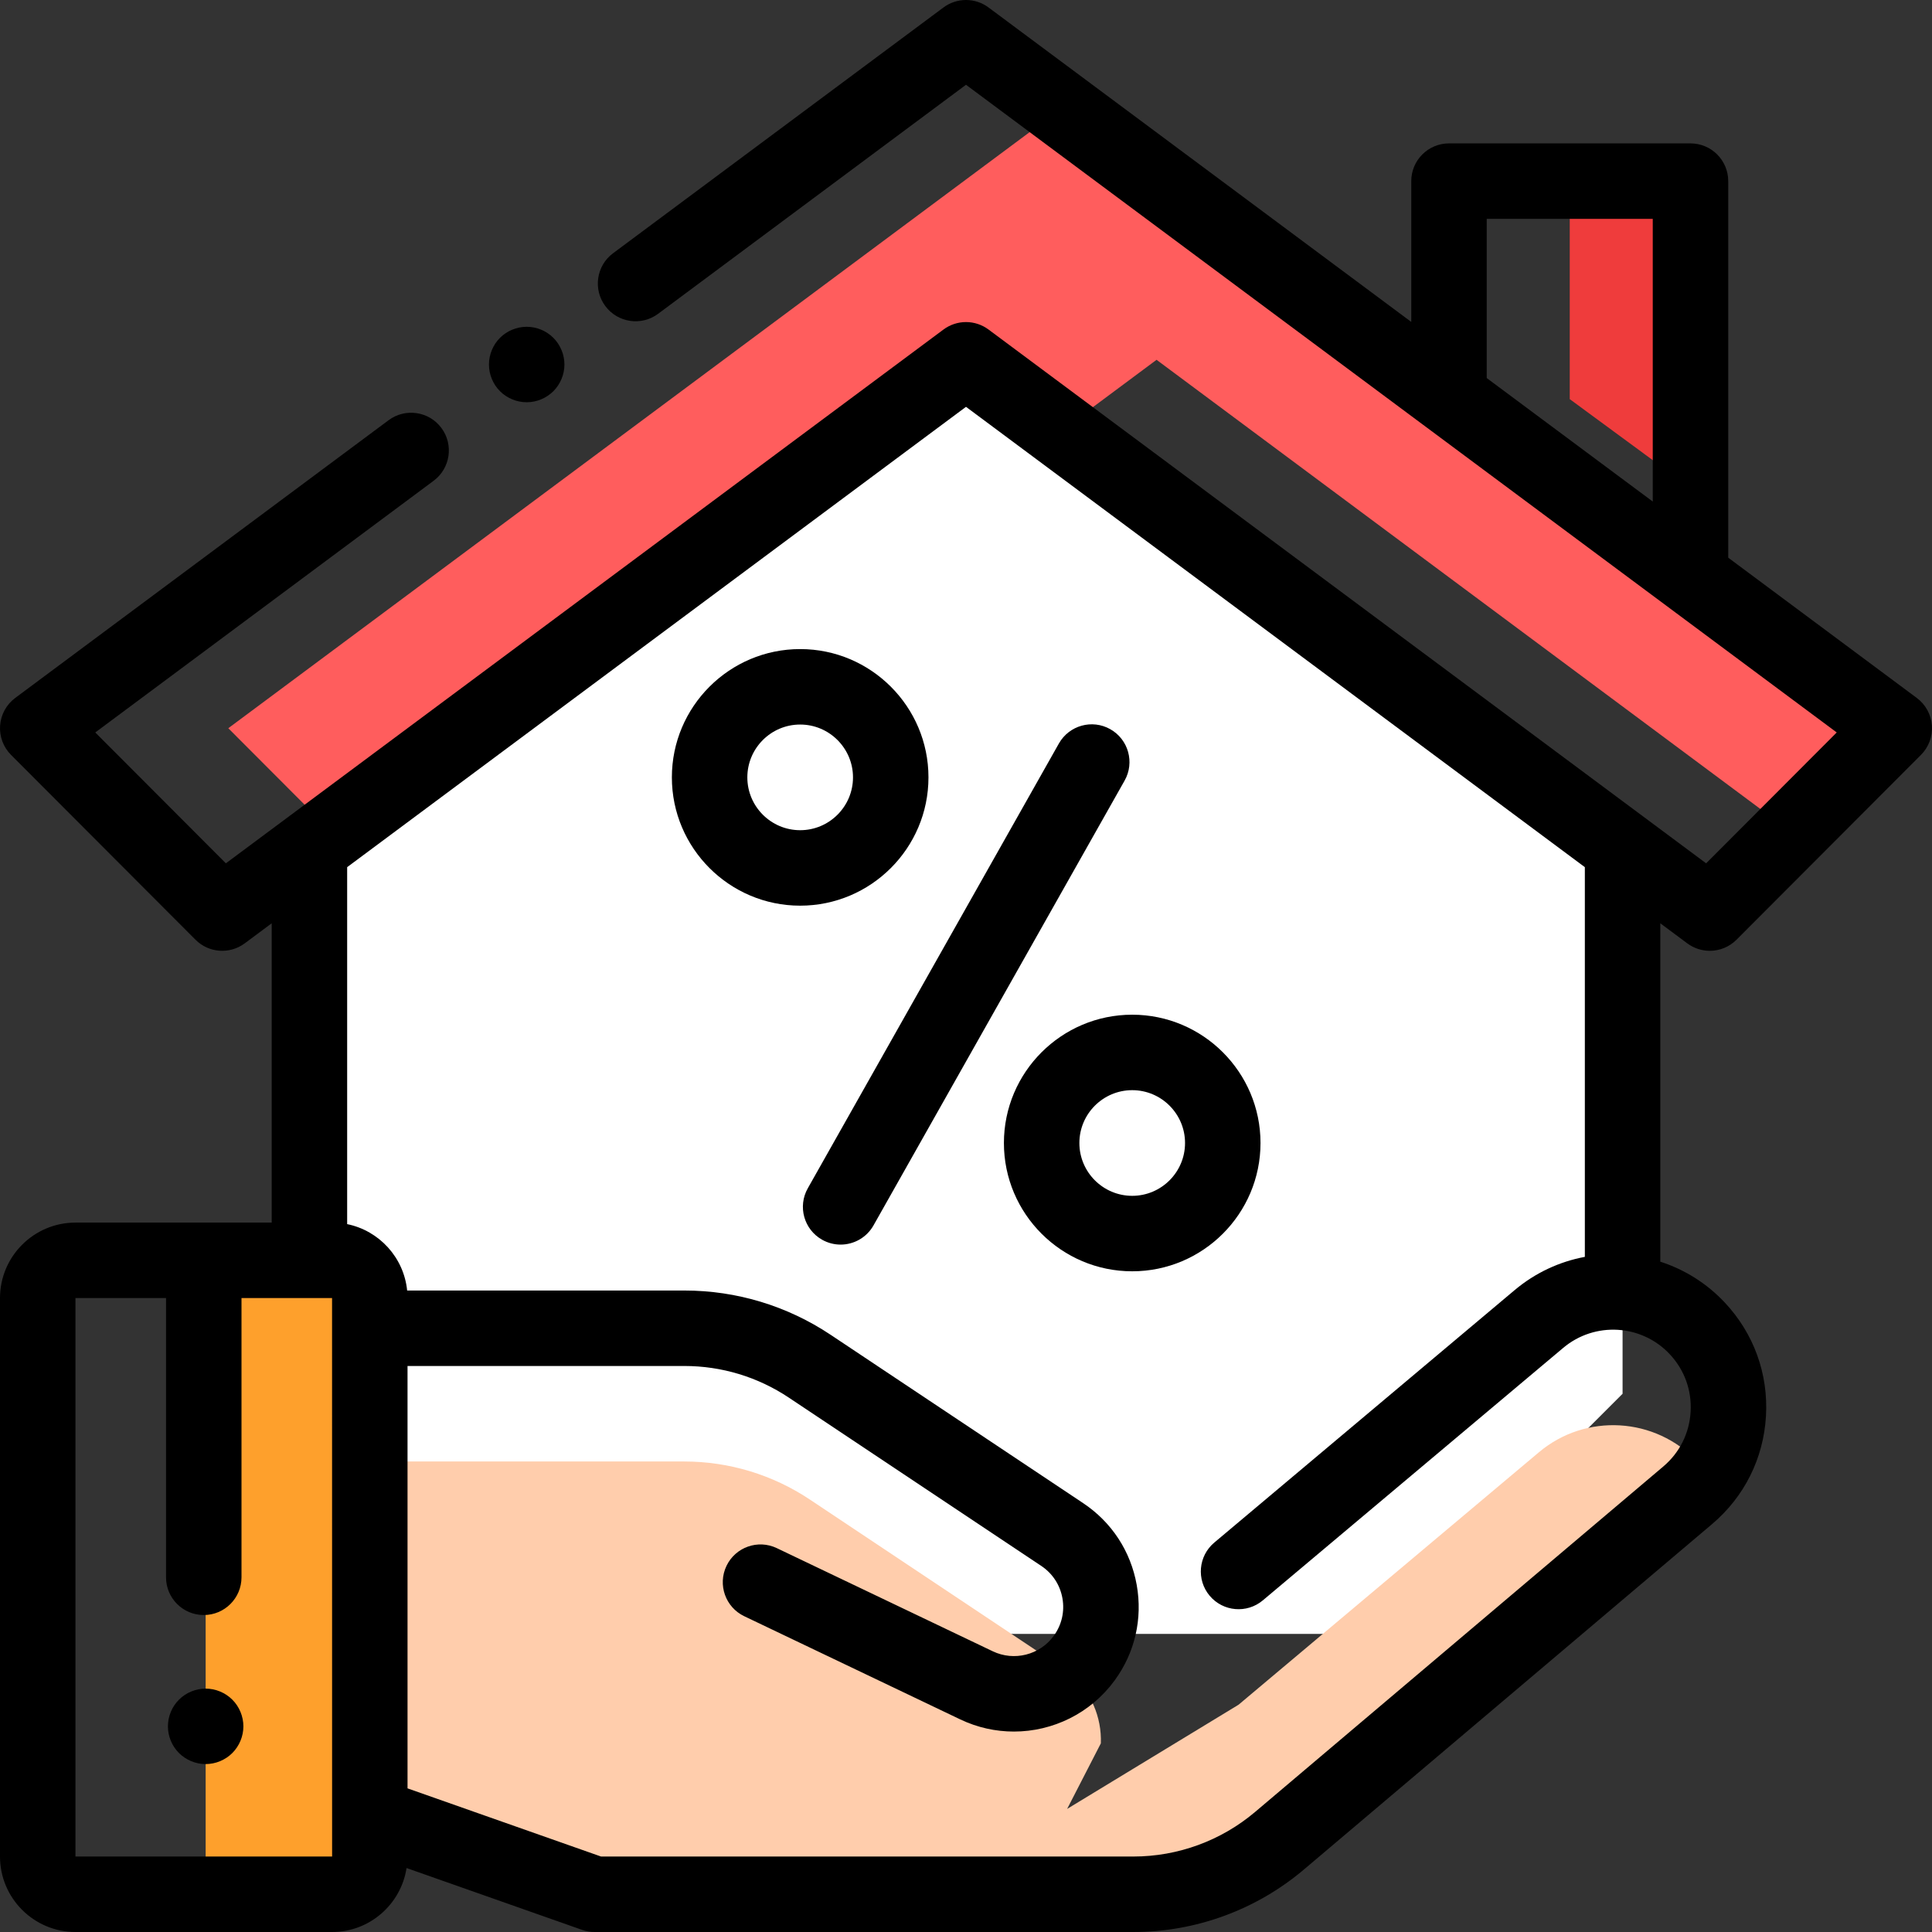
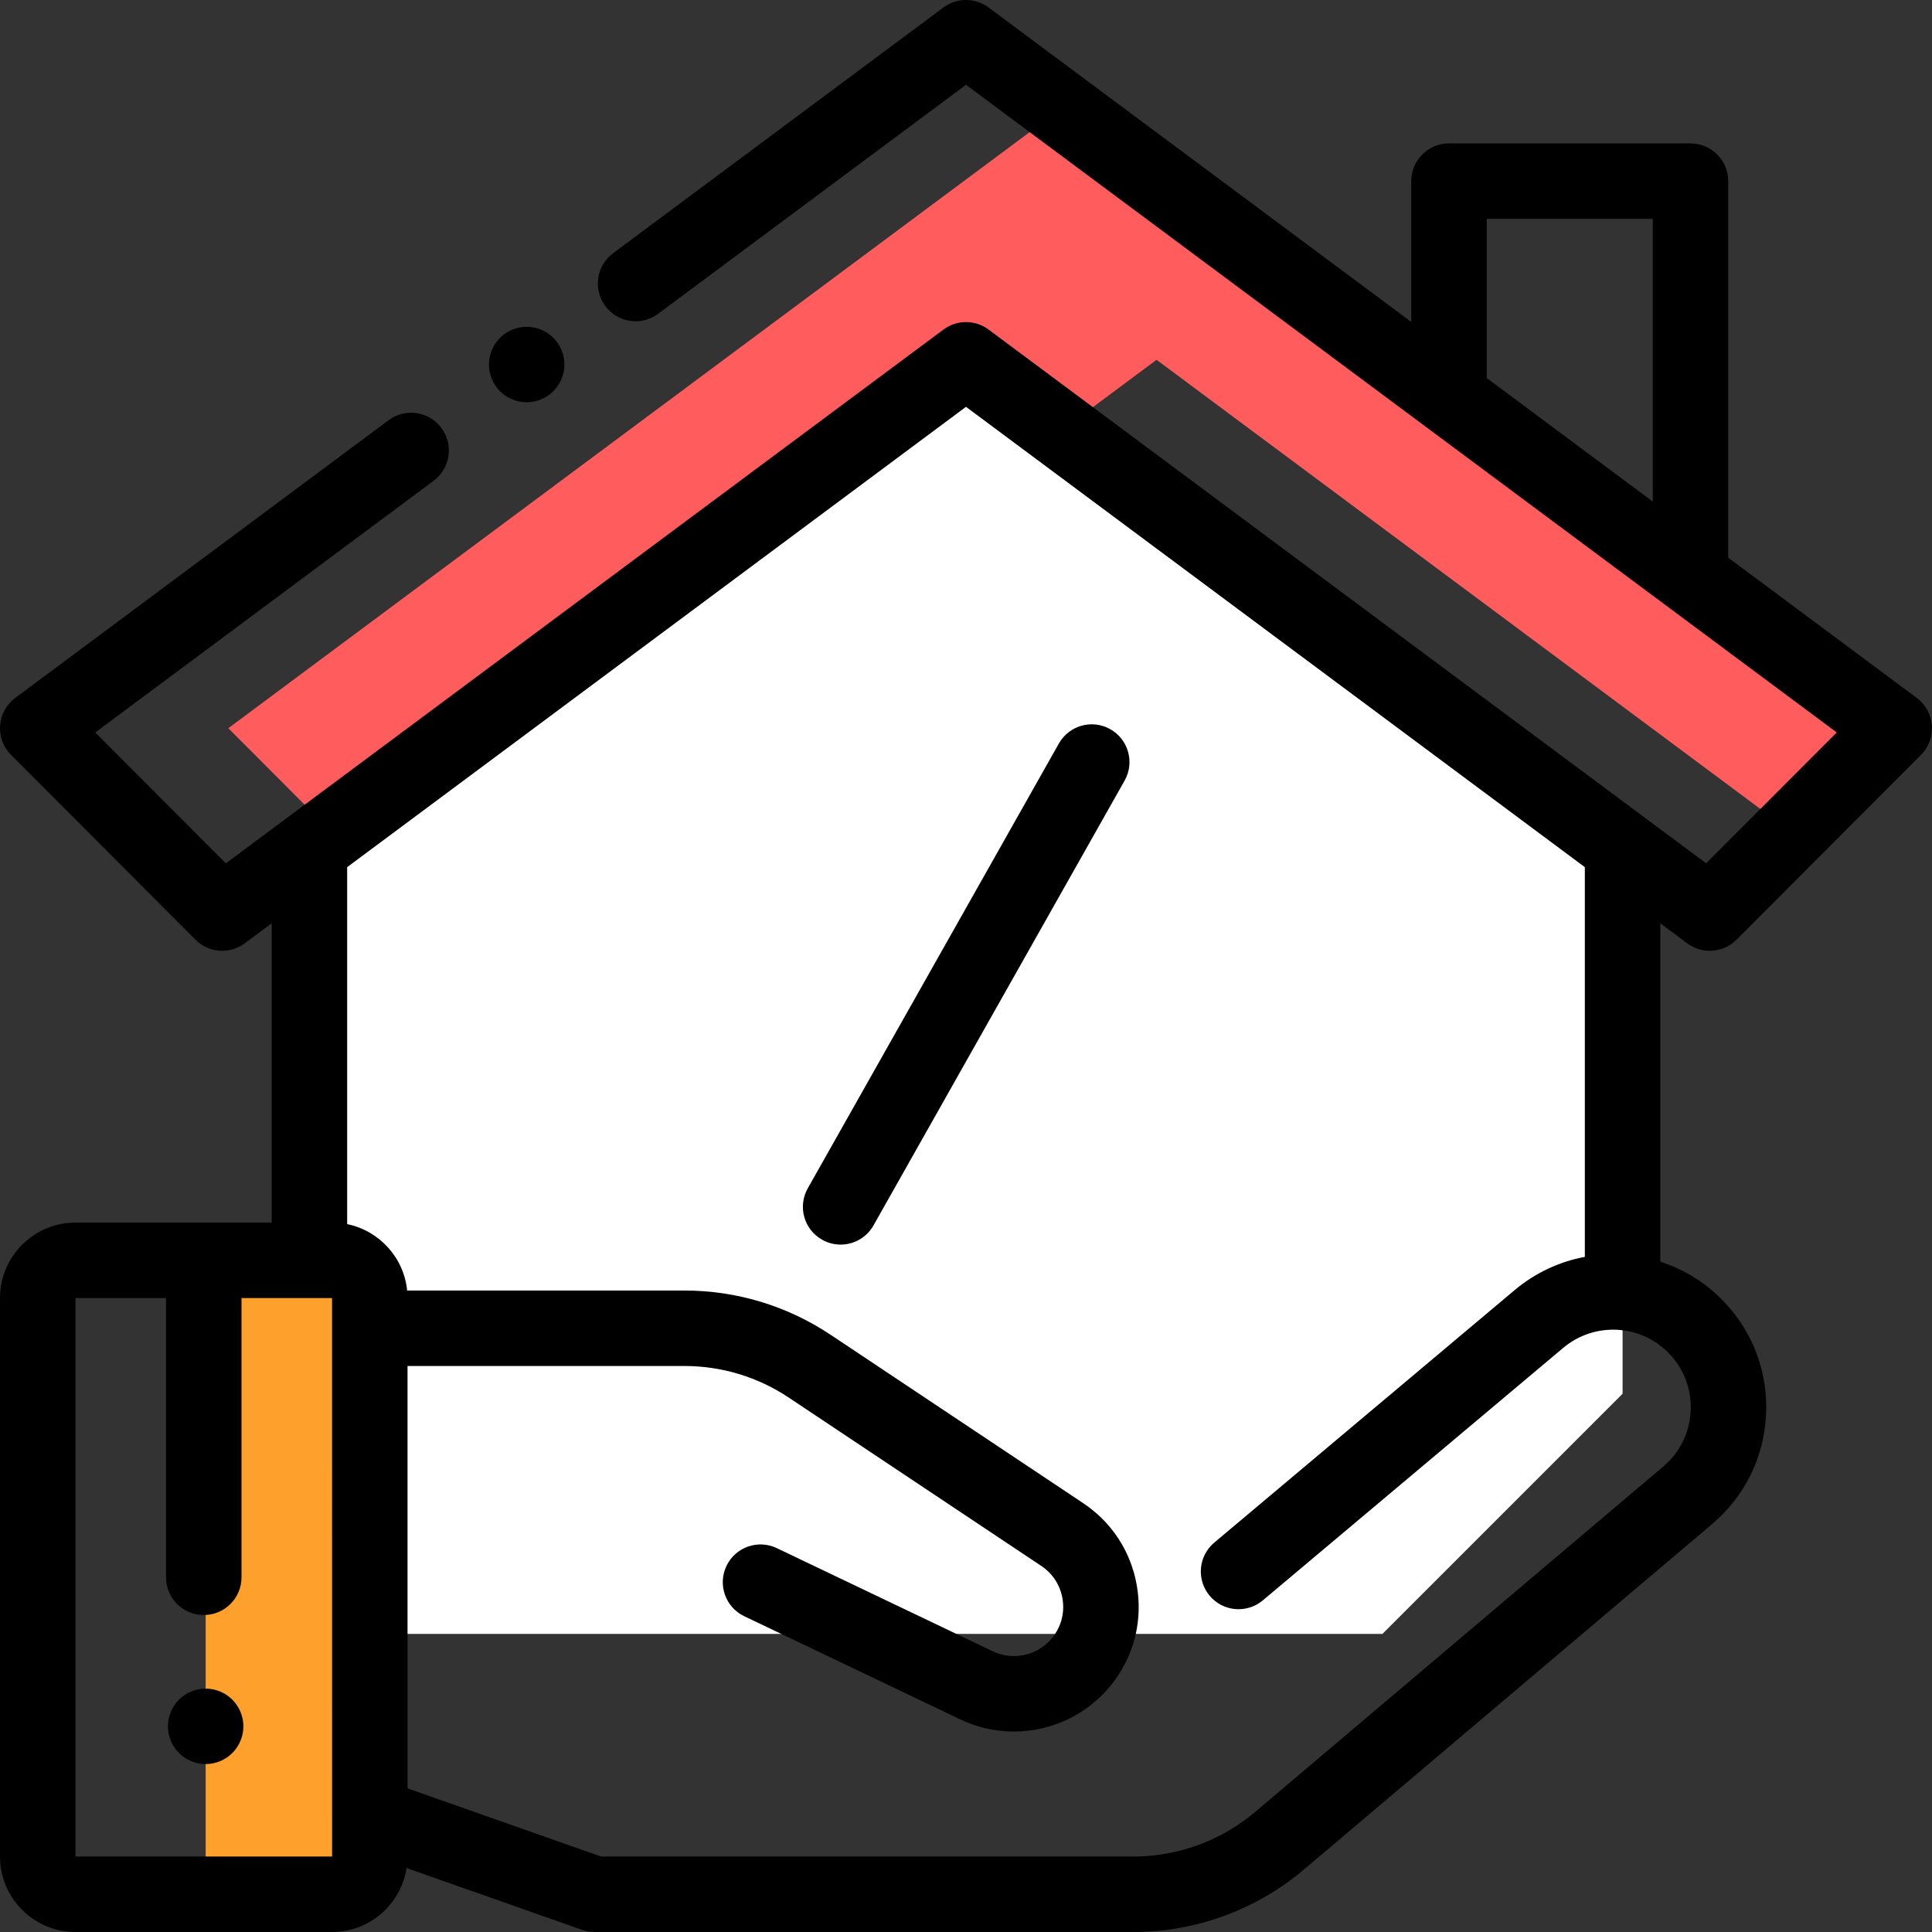
<svg xmlns="http://www.w3.org/2000/svg" version="1.1" id="Capa_1" x="0px" y="0px" viewBox="0 0 512.001 512.001" style="enable-background:new 0 0 512.001 512.001;" xml:space="preserve">
  <rect x="0" y="0" width="512.001" height="512.001" fill="#333333" stroke="none" />
  <path style="fill:#FFFFFF;" d="M430,224.782c-57.444-42.73-142.732-106.171-167.199-124.371h-13.602L82,224.782v208.219h284.36  l63.64-63.64V224.782z" />
-   <polygon style="fill:#EF3C3C;" points="448,129.298 448,48.001 416,48.001 416,105.777 " />
  <path style="fill:#FF5D5D;" d="M60.5,192.988c0,0,13.527,13.555,27.371,27.427L256,95.352c0,0,9.767,7.265,25.25,18.782  l25.25-18.782c0,0,100.363,74.655,168.129,125.063L502,192.988L281.25,28.783L60.5,192.988z" />
  <path style="fill:#FEA02C;" d="M90.969,502.001H61.531c-3.883,0-7.031-3.148-7.031-7.031V341.032c0-3.883,3.148-7.031,7.031-7.031  h29.438c3.883,0,7.031,3.148,7.031,7.031V494.97C98,498.853,94.852,502.001,90.969,502.001z" />
-   <path style="fill:#FFCDAC;" d="M300.365,502.001c14.176,0,27.892-5.025,38.713-14.183l108.17-91.544  c2.014-1.705,3.747-3.615,5.203-5.668c-0.799-1.127-1.676-2.218-2.649-3.255l0,0c-11.105-11.847-29.536-12.942-41.966-2.494  l-79.604,66.912L282.8,479.384l8.938-17.382c0.248-6.882-2.593-13.742-8.127-18.423l-0.812,0.493l0.419-0.815  c-0.552-0.447-1.12-0.88-1.723-1.282l-66.899-44.599c-9.844-6.563-21.41-10.065-33.241-10.065H98v93.703l59.573,20.987H300.365z" />
  <path d="M447.145,249.998c1.782,1.326,3.879,1.977,5.966,1.977c2.578,0,5.143-0.994,7.081-2.936l48.887-48.986  c2.052-2.056,3.108-4.901,2.895-7.798c-0.213-2.896-1.674-5.557-4.004-7.29L458,147.795V48.001c0-5.523-4.478-10-10-10h-64  c-5.522,0-10,4.477-10,10v37.311L261.969,1.978c-3.543-2.636-8.395-2.636-11.938,0l-87.565,65.136  c-4.431,3.296-5.352,9.561-2.055,13.992c3.297,4.432,9.562,5.352,13.992,2.055L256,22.465L486.753,194.11l-34.609,34.68  L261.969,87.329c-3.543-2.636-8.395-2.636-11.938,0L59.857,228.79l-34.609-34.68l89.673-66.703  c4.431-3.296,5.352-9.561,2.055-13.992c-3.297-4.432-9.561-5.351-13.992-2.055L4.031,184.965c-2.33,1.733-3.791,4.394-4.004,7.29  c-0.214,2.896,0.843,5.742,2.895,7.798l48.887,48.986c3.507,3.514,9.062,3.923,13.047,0.959L72,244.683v79.318H20  c-11.028,0-20,8.972-20,20v148c0,11.028,8.972,20,20,20h68c9.989,0,18.267-7.369,19.742-16.951l46.509,16.383  c1.067,0.376,2.19,0.568,3.322,0.568h142.792c16.521,0,32.563-5.877,45.173-16.549l108.17-91.543  c8.569-7.252,13.646-17.418,14.292-28.626c0.647-11.208-3.225-21.891-10.902-30.081c-4.854-5.178-10.766-8.798-17.098-10.843  v-89.676L447.145,249.998z M394,58.001h44v74.917l-44-32.729V58.001z M88,492.001H20v-148h24v74c0,5.523,4.478,10,10,10  s10-4.477,10-10v-74h24v7.986c0,0.005,0,0.009,0,0.014s0,0.009,0,0.014l0.011,128.549c-0.011,0.231-0.005,0.461,0,0.69l0.002,10.747  C88.013,492.001,88.009,492.001,88,492.001z M420,333.084c-6.65,1.246-13.072,4.163-18.599,8.808l-79.604,66.912  c-4.228,3.553-4.774,9.861-1.221,14.089c3.555,4.228,9.862,4.773,14.09,1.22l79.604-66.912c8.363-7.029,20.766-6.292,28.235,1.678  c3.893,4.152,5.855,9.568,5.528,15.25c-0.328,5.682-2.901,10.836-7.246,14.513l-108.17,91.543  c-9.003,7.62-20.457,11.816-32.253,11.816H159.283L108,473.936V362.001h73.355c9.89,0,19.466,2.899,27.694,8.385l66.899,44.599  c2.986,1.991,4.977,5.033,5.606,8.567s-0.189,7.077-2.305,9.976c-3.7,5.069-10.497,6.789-16.159,4.081l-57.233-27.338  c-4.986-2.381-10.954-0.271-13.334,4.713c-2.381,4.983-0.271,10.953,4.713,13.333l57.233,27.338  c4.564,2.181,9.418,3.227,14.219,3.227c10.287,0,20.326-4.809,26.717-13.566c5.359-7.344,7.433-16.319,5.84-25.271  c-1.594-8.951-6.638-16.658-14.203-21.702l-66.899-44.599c-11.524-7.682-24.937-11.743-38.787-11.743h-73.457  c-0.874-8.757-7.418-15.868-15.898-17.597v-94.598l164-121.991l164,121.991v103.278H420z" />
  <path d="M139.58,106.601c2.63,0,5.199-1.07,7.069-2.93c1.86-1.86,2.931-4.44,2.931-7.07s-1.07-5.21-2.931-7.07  c-1.859-1.86-4.439-2.93-7.069-2.93c-2.641,0-5.221,1.07-7.08,2.93c-1.86,1.86-2.92,4.44-2.92,7.07s1.06,5.21,2.92,7.07  C134.37,105.531,136.94,106.601,139.58,106.601z" />
  <path d="M217.862,328.538c1.554,0.877,3.241,1.294,4.907,1.294c3.489,0,6.879-1.83,8.717-5.086l66.546-117.877  c2.715-4.809,1.018-10.909-3.792-13.624c-4.809-2.716-10.909-1.019-13.624,3.792L214.07,314.914  C211.355,319.723,213.052,325.823,217.862,328.538z" />
-   <path d="M266.048,302.907c0,18.748,15.252,34,34,34s34-15.252,34-34s-15.252-34-34-34S266.048,284.159,266.048,302.907z   M300.048,288.907c7.72,0,14,6.28,14,14s-6.28,14-14,14s-14-6.28-14-14S292.328,288.907,300.048,288.907z" />
-   <path d="M246.053,206.012c0-18.748-15.252-34-34-34s-34,15.252-34,34s15.252,34,34,34S246.053,224.76,246.053,206.012z   M212.053,220.012c-7.72,0-14-6.28-14-14s6.28-14,14-14s14,6.28,14,14S219.773,220.012,212.053,220.012z" />
  <path d="M54.5,447.501c-2.63,0-5.21,1.07-7.07,2.93c-1.87,1.86-2.93,4.44-2.93,7.07s1.06,5.21,2.93,7.07  c1.86,1.86,4.44,2.93,7.07,2.93s5.21-1.07,7.069-2.93c1.86-1.86,2.931-4.44,2.931-7.07s-1.07-5.21-2.931-7.07  C59.71,448.571,57.13,447.501,54.5,447.501z" />
  <g>
</g>
  <g>
</g>
  <g>
</g>
  <g>
</g>
  <g>
</g>
  <g>
</g>
  <g>
</g>
  <g>
</g>
  <g>
</g>
  <g>
</g>
  <g>
</g>
  <g>
</g>
  <g>
</g>
  <g>
</g>
  <g>
</g>
</svg>